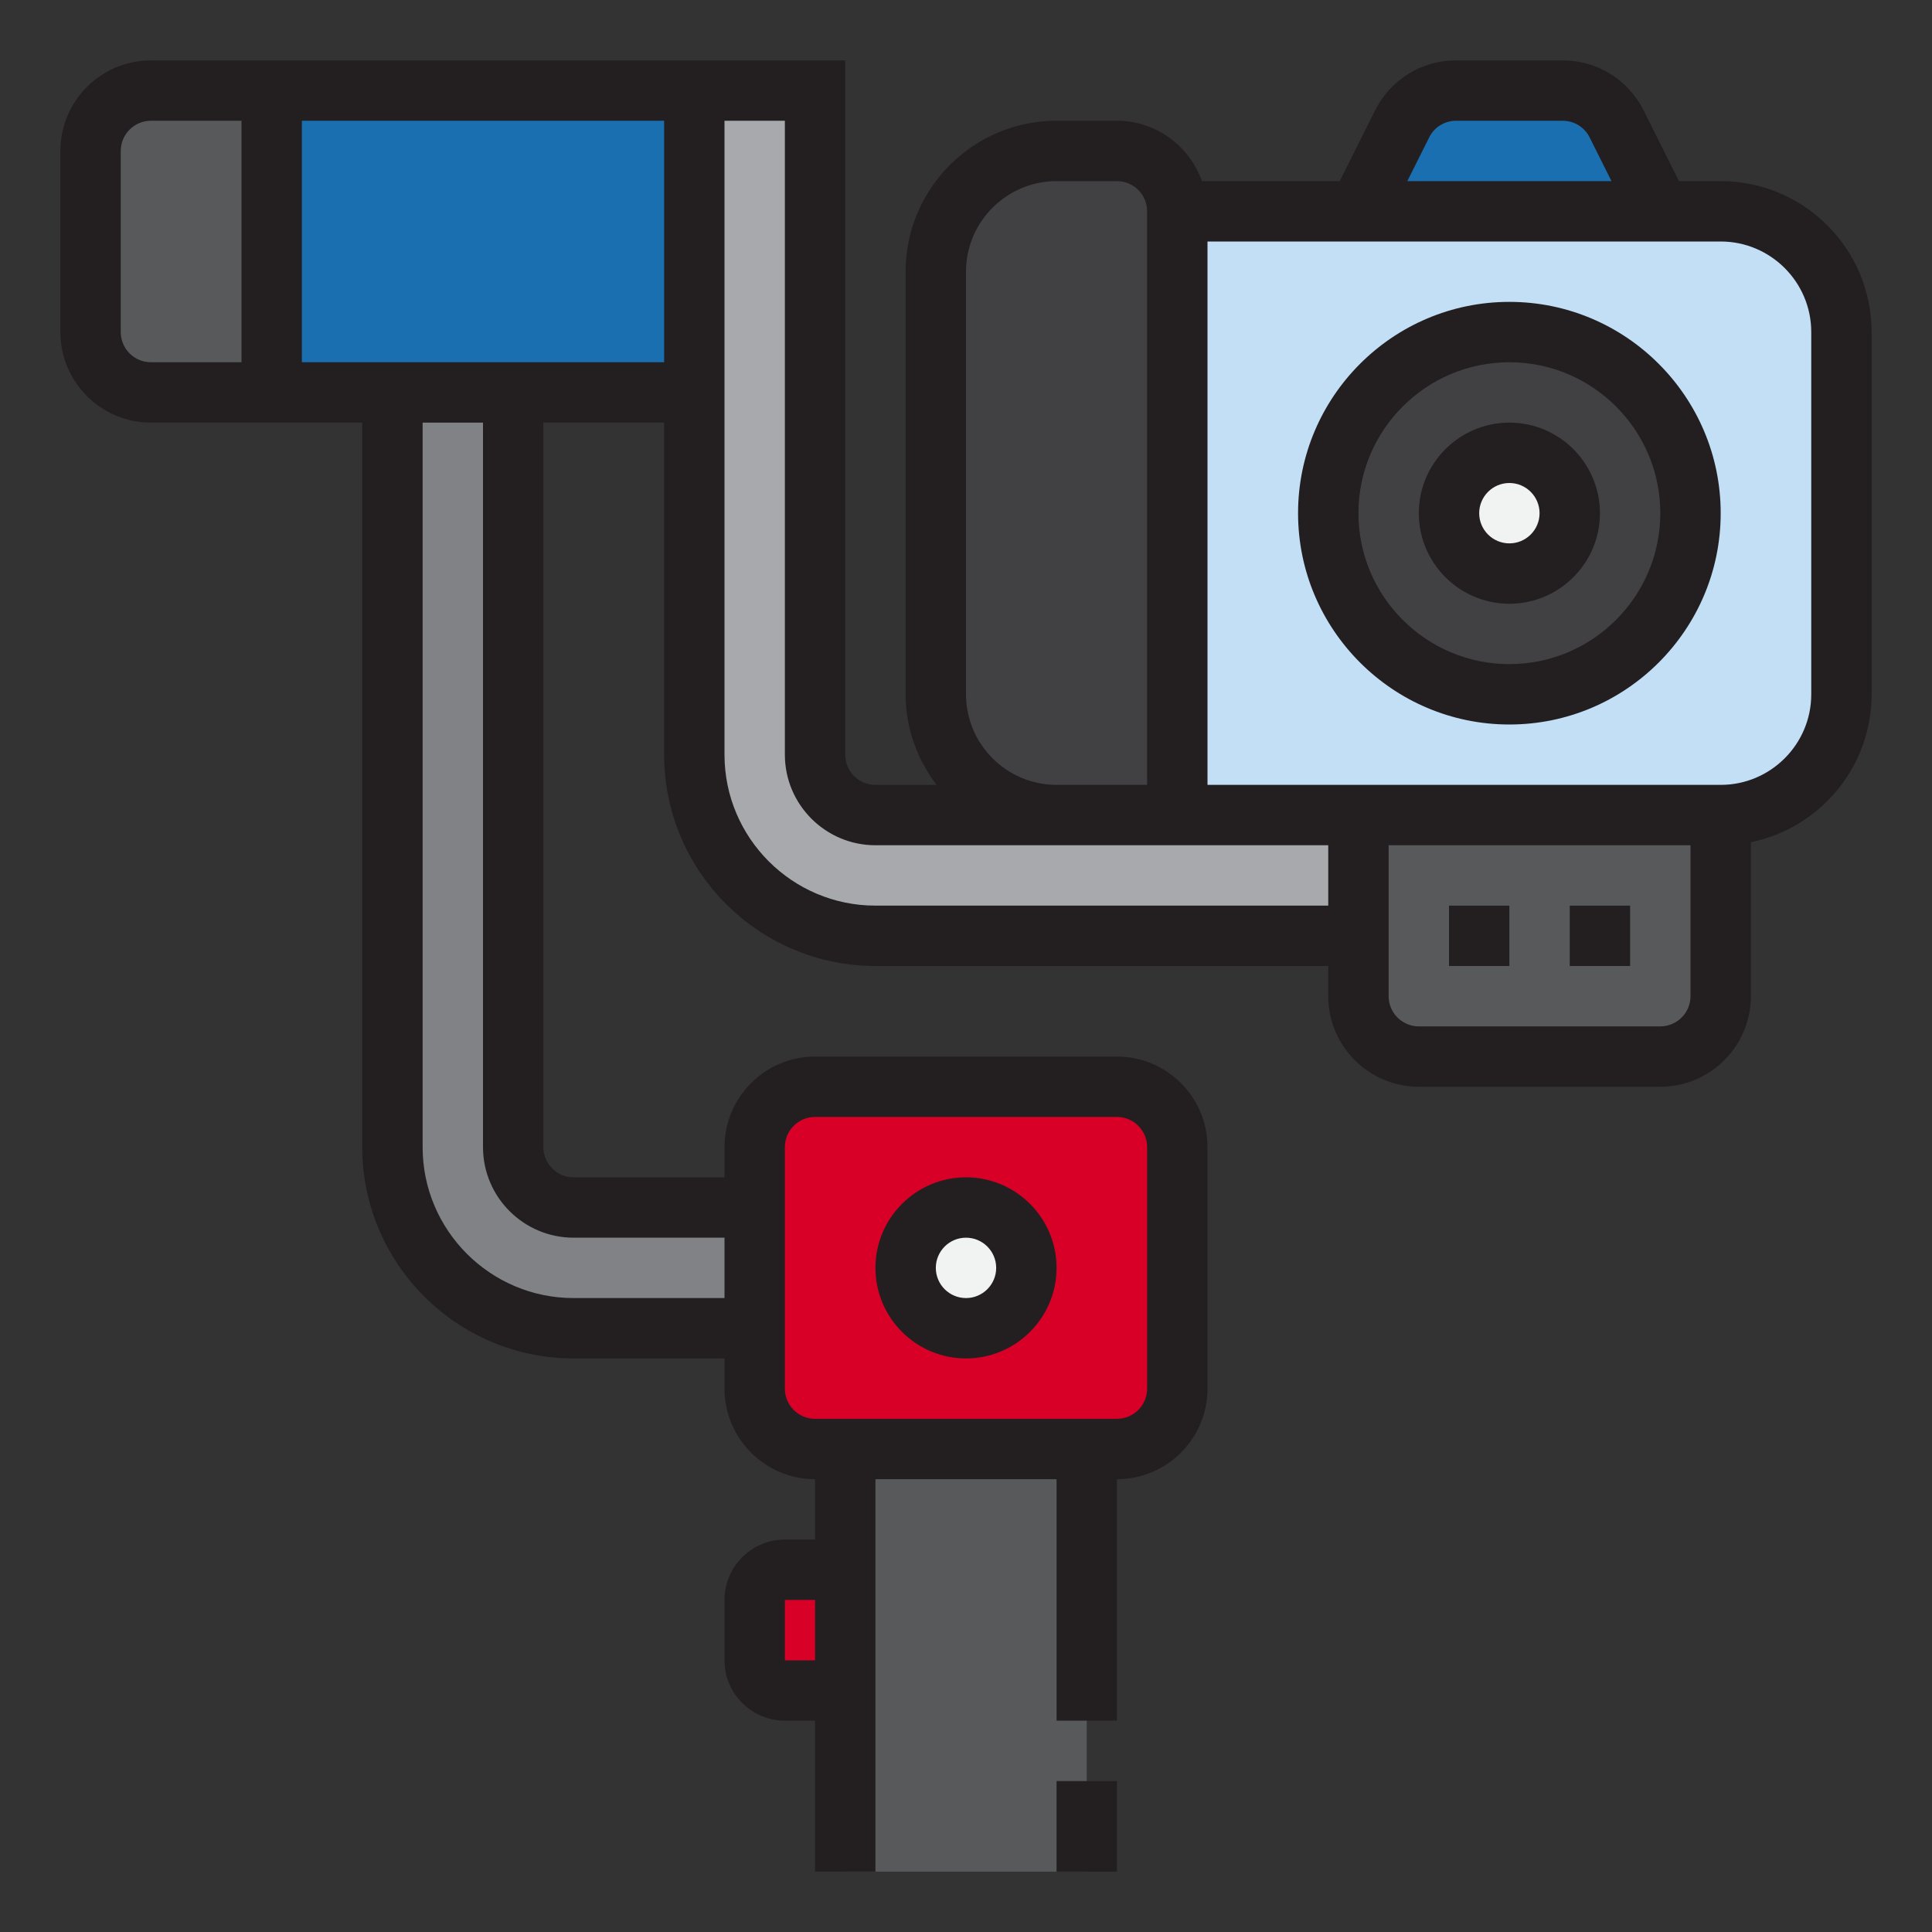
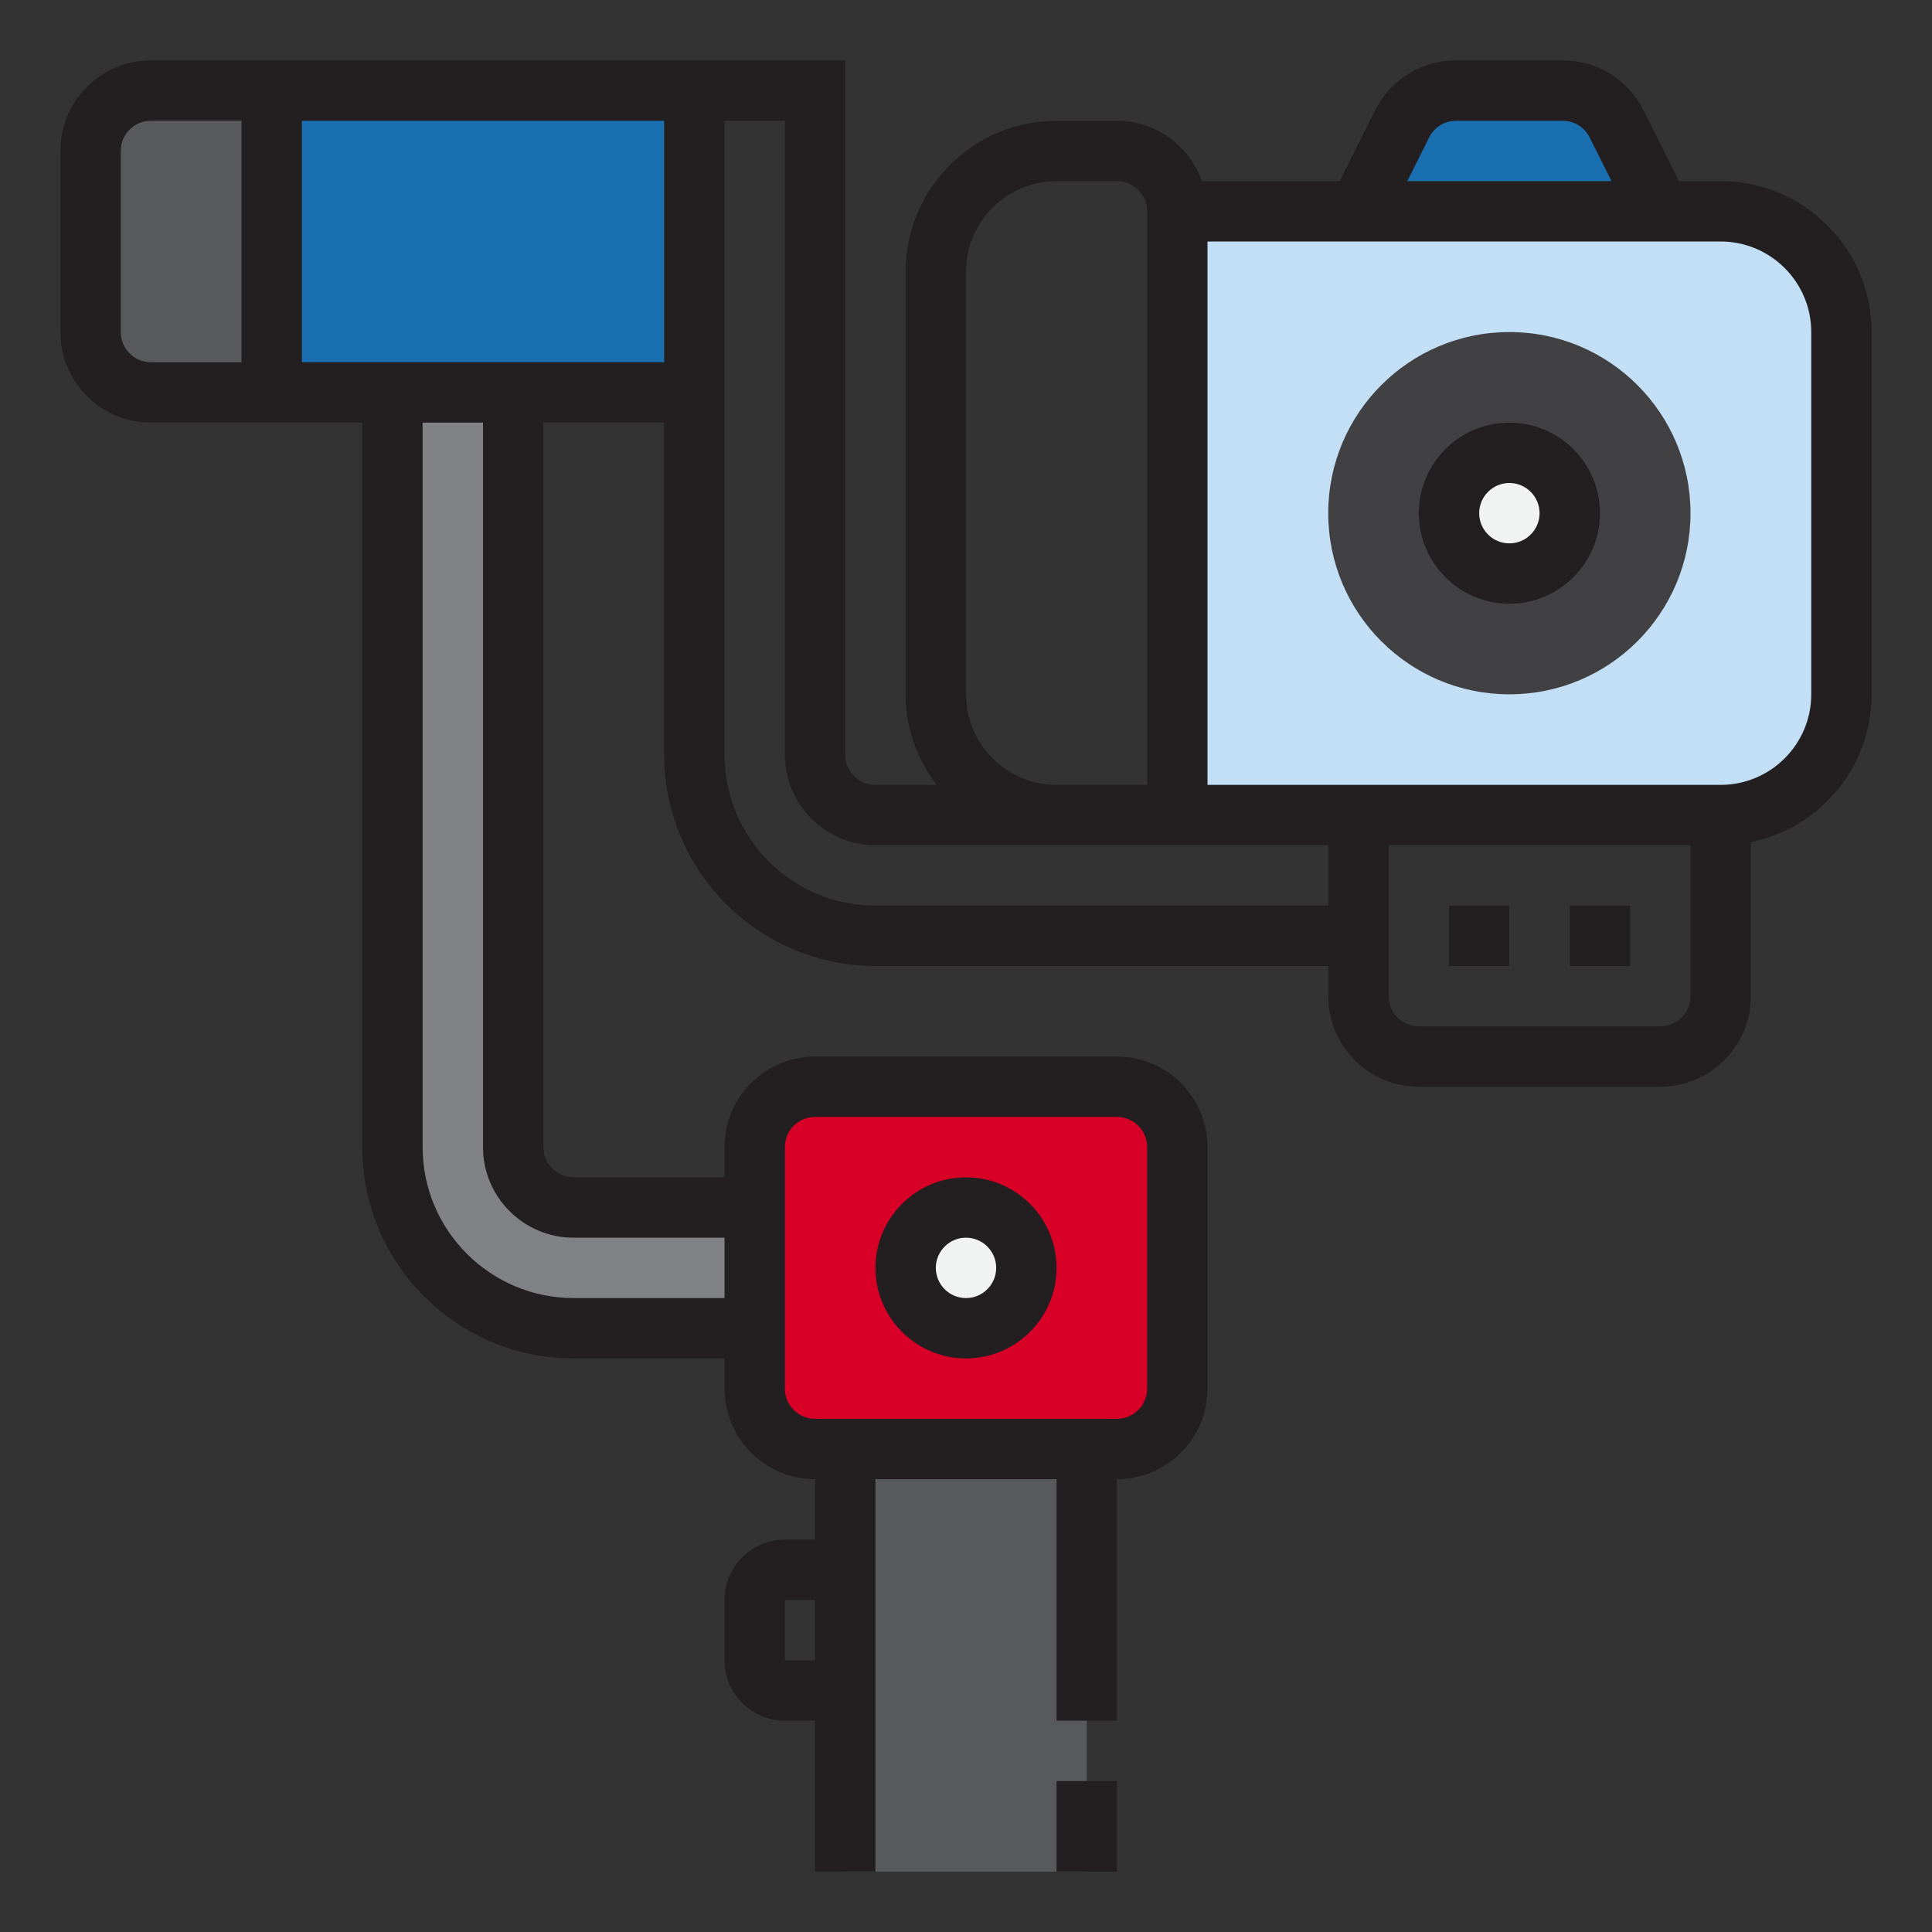
<svg xmlns="http://www.w3.org/2000/svg" id="Camera" viewBox="0 0 64 64">
  <rect x="0" y="0" width="64" height="64" fill="#333333" stroke="none" />
  <path d="m5,3c-1.105,0-2,.895-2,2v6c0,1.105.895,2,2,2h4V3h-4Z" style="fill:#58595b;" />
  <polygon points="9 3 9 13 13 13 17 13 23 13 23 3 9 3" style="fill:#1a6fb0;" />
-   <path d="m45,27v6c0,1.105.895,2,2,2h8c1.105,0,2-.895,2-2v-6h-12Z" style="fill:#58595b;" />
-   <path d="m39,27h-10c-1.105,0-2-.895-2-2V3h-4v22c0,3.314,2.686,6,6,6h16v-4h-6Z" style="fill:#a7a9ac;" />
-   <path d="m39,7c0-1.105-.895-2-2-2h-2c-2.209,0-4,1.791-4,4v14c0,2.209,1.791,4,4,4h4V7Z" style="fill:#414042;" />
  <path d="m61,11v12c0,2.21-1.79,4-4,4h-18V7h18c2.21,0,4,1.79,4,4Z" style="fill:#c2dff6;" />
  <circle cx="50" cy="17" r="6" style="fill:#414042;" />
  <path d="m53.553,4.106c-.339-.678-1.031-1.106-1.789-1.106h-3.528c-.758,0-1.45.428-1.789,1.106l-1.447,2.894h10l-1.447-2.894Z" style="fill:#1a6fb0;" />
  <circle cx="50" cy="17" r="2" style="fill:#f1f2f2;" />
  <path d="m13,38c0,3.314,2.686,6,6,6h6v-4h-6c-1.105,0-2-.895-2-2V13h-4v25Z" style="fill:#808285;" />
  <rect x="25" y="36" width="14" height="12" rx="2" ry="2" style="fill:#d80027;" />
  <circle cx="32" cy="42" r="2" style="fill:#f1f2f2;" />
-   <path d="m25,53v2c0,.552.448,1,1,1h2v-4h-2c-.552,0-1,.448-1,1Z" style="fill:#d80027;" />
  <rect x="28" y="48" width="8" height="14" style="fill:#58595b;" />
  <path d="m57,6h-1.382l-1.171-2.342c-.512-1.023-1.54-1.658-2.684-1.658h-3.527c-1.144,0-2.172.635-2.684,1.658l-1.171,2.342h-4.566c-.414-1.161-1.514-2-2.816-2h-2c-2.757,0-5,2.243-5,5v14c0,1.13.391,2.162,1.026,3h-2.026c-.552,0-1-.449-1-1V2H5c-1.654,0-3,1.346-3,3v6c0,1.654,1.346,3,3,3h7v24c0,3.86,3.141,7,7,7h5v1c0,1.654,1.346,3,3,3v2h-1c-1.103,0-2,.897-2,2v2c0,1.103.897,2,2,2h1v5h2v-13h6v8h2v-8c1.654,0,3-1.346,3-3v-8c0-1.654-1.346-3-3-3h-10c-1.654,0-3,1.346-3,3v1h-5c-.552,0-1-.449-1-1V14h4v11c0,3.86,3.141,7,7,7h15v1c0,1.654,1.346,3,3,3h8c1.654,0,3-1.346,3-3v-5.101c2.279-.465,4-2.484,4-4.899v-12c0-2.757-2.243-5-5-5ZM8,12h-3c-.552,0-1-.449-1-1v-6c0-.551.448-1,1-1h3v8Zm18,43v-2h1v2h-1ZM47.342,4.553c.171-.341.514-.553.895-.553h3.527c.381,0,.724.212.895.553l.724,1.447h-6.764l.724-1.447Zm-15.342,18.447v-14c0-1.654,1.346-3,3-3h2c.552,0,1,.449,1,1v19h-3c-1.654,0-3-1.346-3-3Zm-6,15c0-.551.448-1,1-1h10c.552,0,1,.449,1,1v8c0,.551-.448,1-1,1h-10c-.552,0-1-.449-1-1v-8Zm-7,3h5v2h-5c-2.757,0-5-2.243-5-5V14h2v24c0,1.654,1.346,3,3,3ZM10,12V4h12v8h-12Zm19,18c-2.757,0-5-2.243-5-5V4h2v21c0,1.654,1.346,3,3,3h15v2h-15Zm27,3c0,.551-.448,1-1,1h-8c-.552,0-1-.449-1-1v-5h10v5Zm4-10c0,1.654-1.346,3-3,3h-17V8h17c1.654,0,3,1.346,3,3v12Z" style="fill:#231f20;" />
-   <path d="m50,10c-3.859,0-7,3.14-7,7s3.141,7,7,7,7-3.14,7-7-3.141-7-7-7Zm0,12c-2.757,0-5-2.243-5-5s2.243-5,5-5,5,2.243,5,5-2.243,5-5,5Z" style="fill:#231f20;" />
  <rect x="48" y="30" width="2" height="2" style="fill:#231f20;" />
  <rect x="52" y="30" width="2" height="2" style="fill:#231f20;" />
  <path d="m50,14c-1.654,0-3,1.346-3,3s1.346,3,3,3,3-1.346,3-3-1.346-3-3-3Zm0,4c-.552,0-1-.449-1-1s.448-1,1-1,1,.449,1,1-.448,1-1,1Z" style="fill:#231f20;" />
  <path d="m32,45c1.654,0,3-1.346,3-3s-1.346-3-3-3-3,1.346-3,3,1.346,3,3,3Zm0-4c.552,0,1,.449,1,1s-.448,1-1,1-1-.449-1-1,.448-1,1-1Z" style="fill:#231f20;" />
  <rect x="35" y="59" width="2" height="3" style="fill:#231f20;" />
</svg>